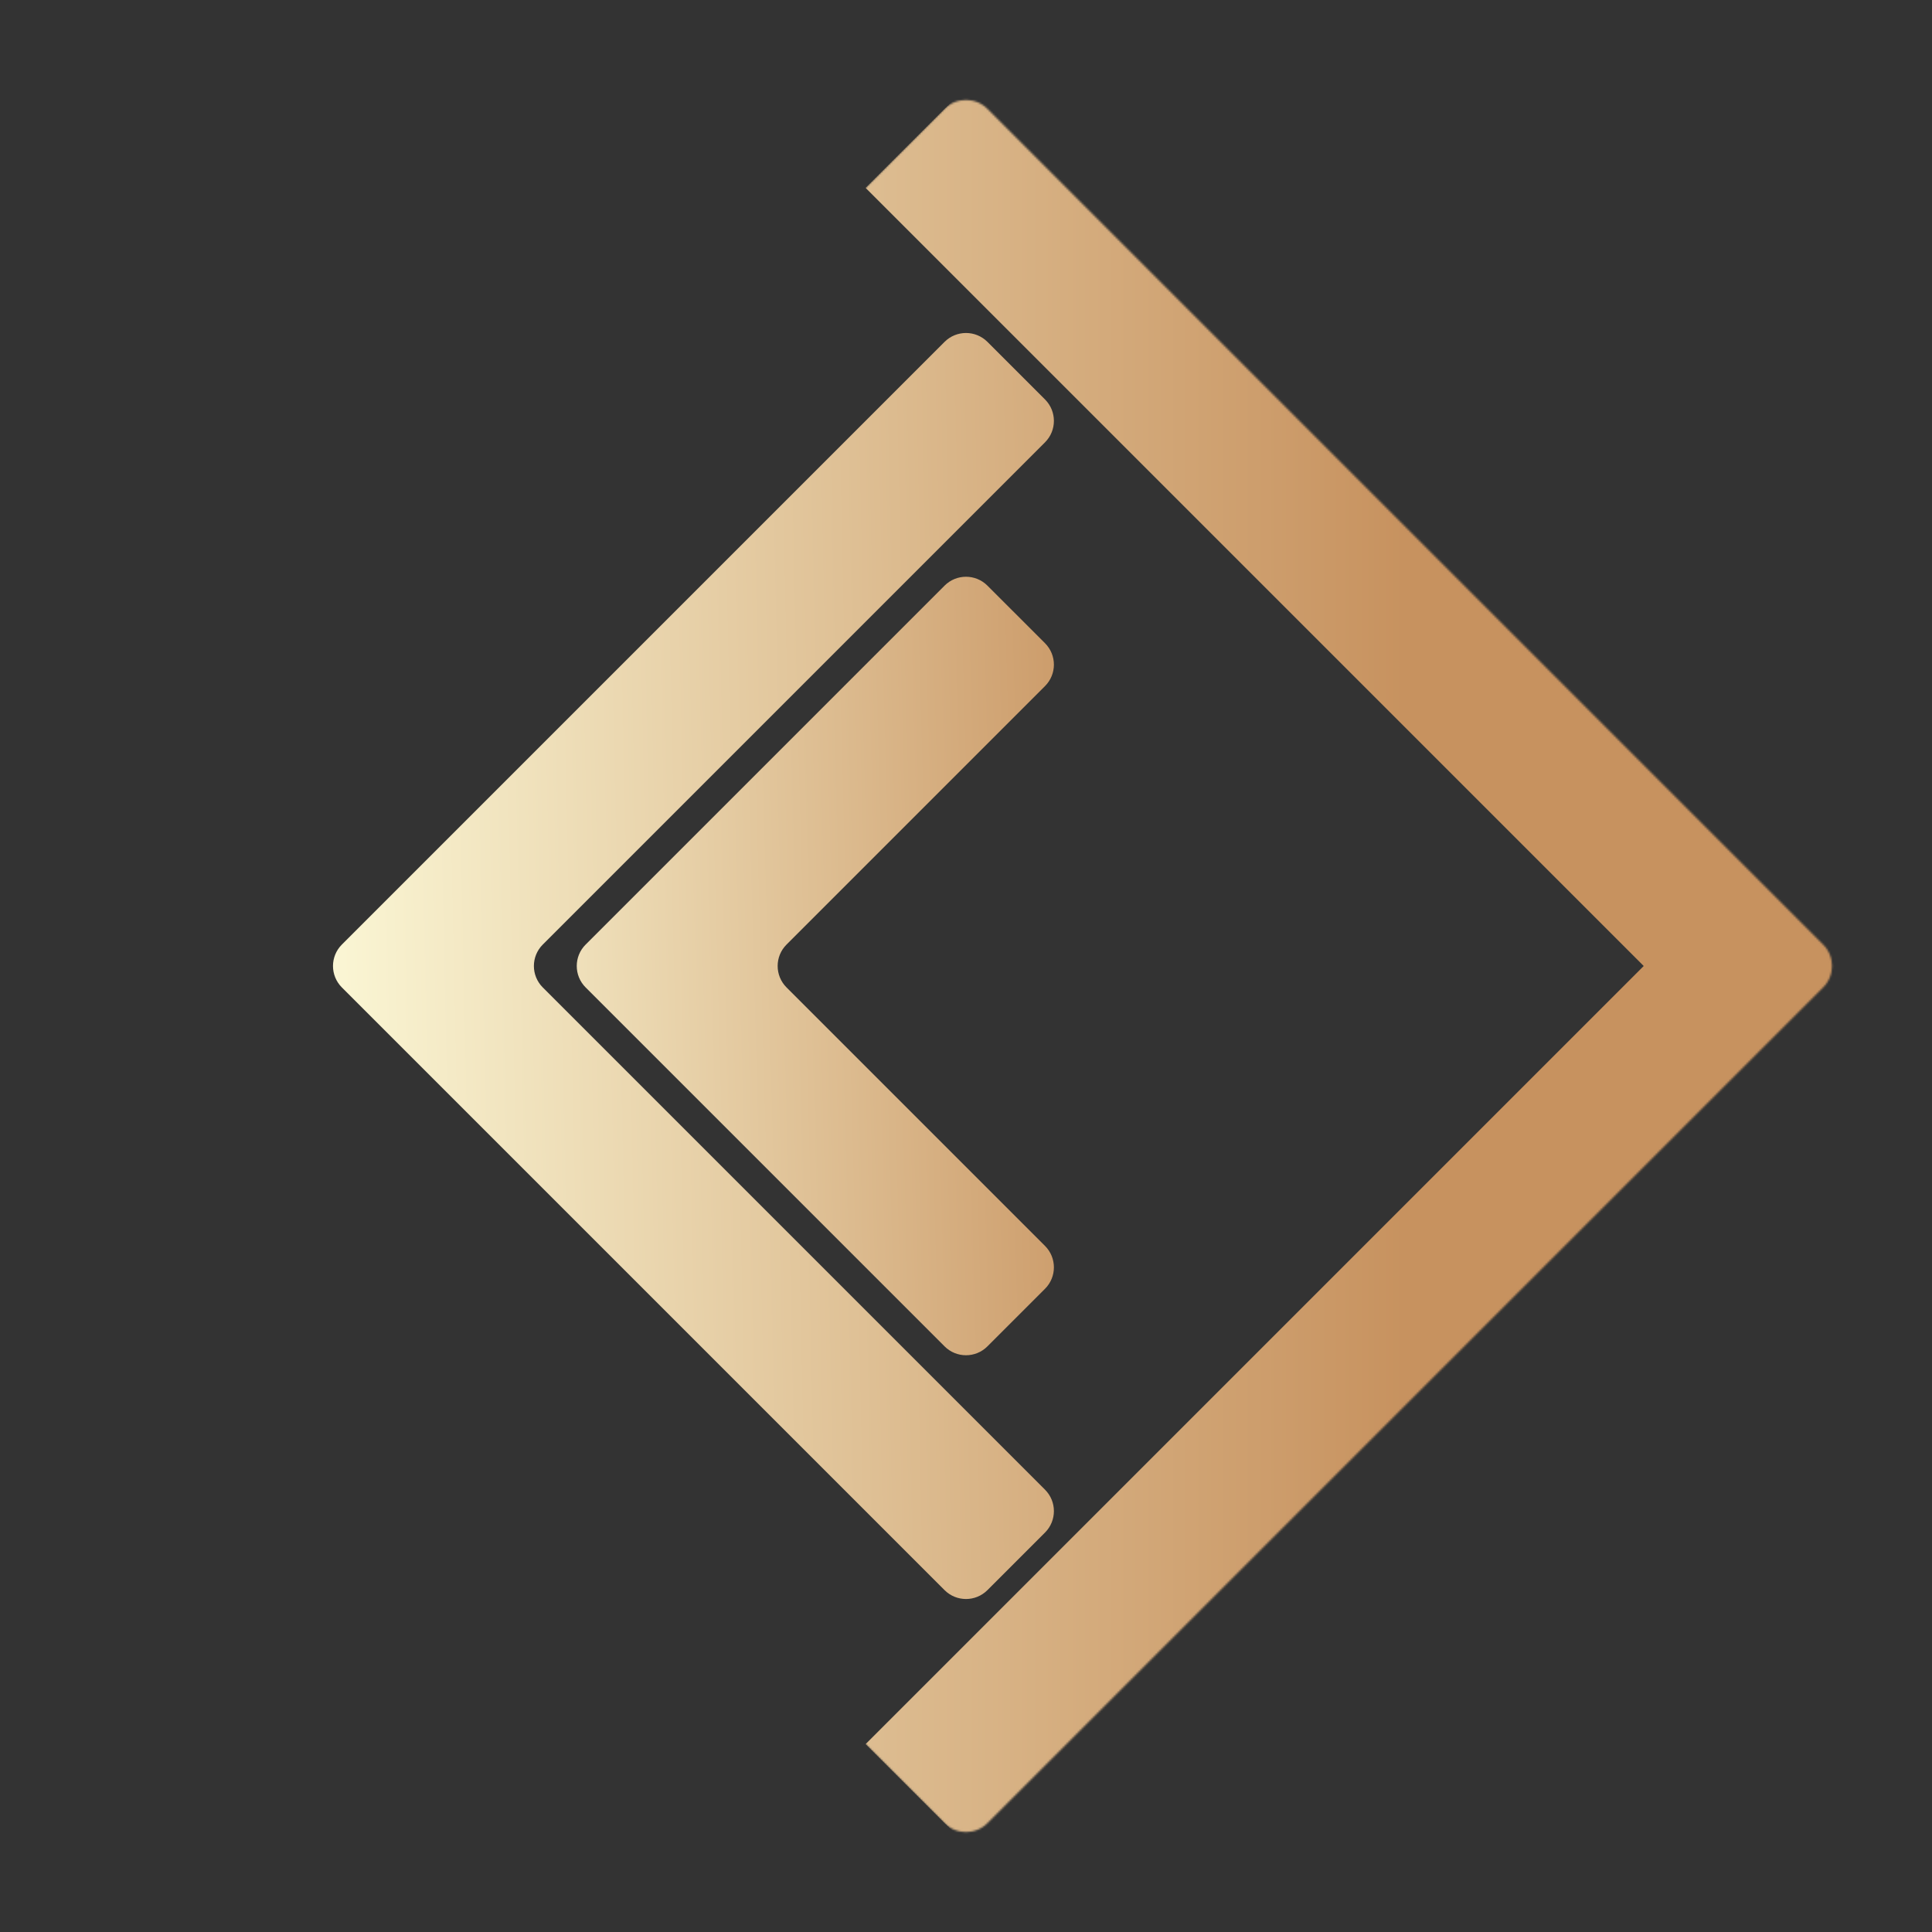
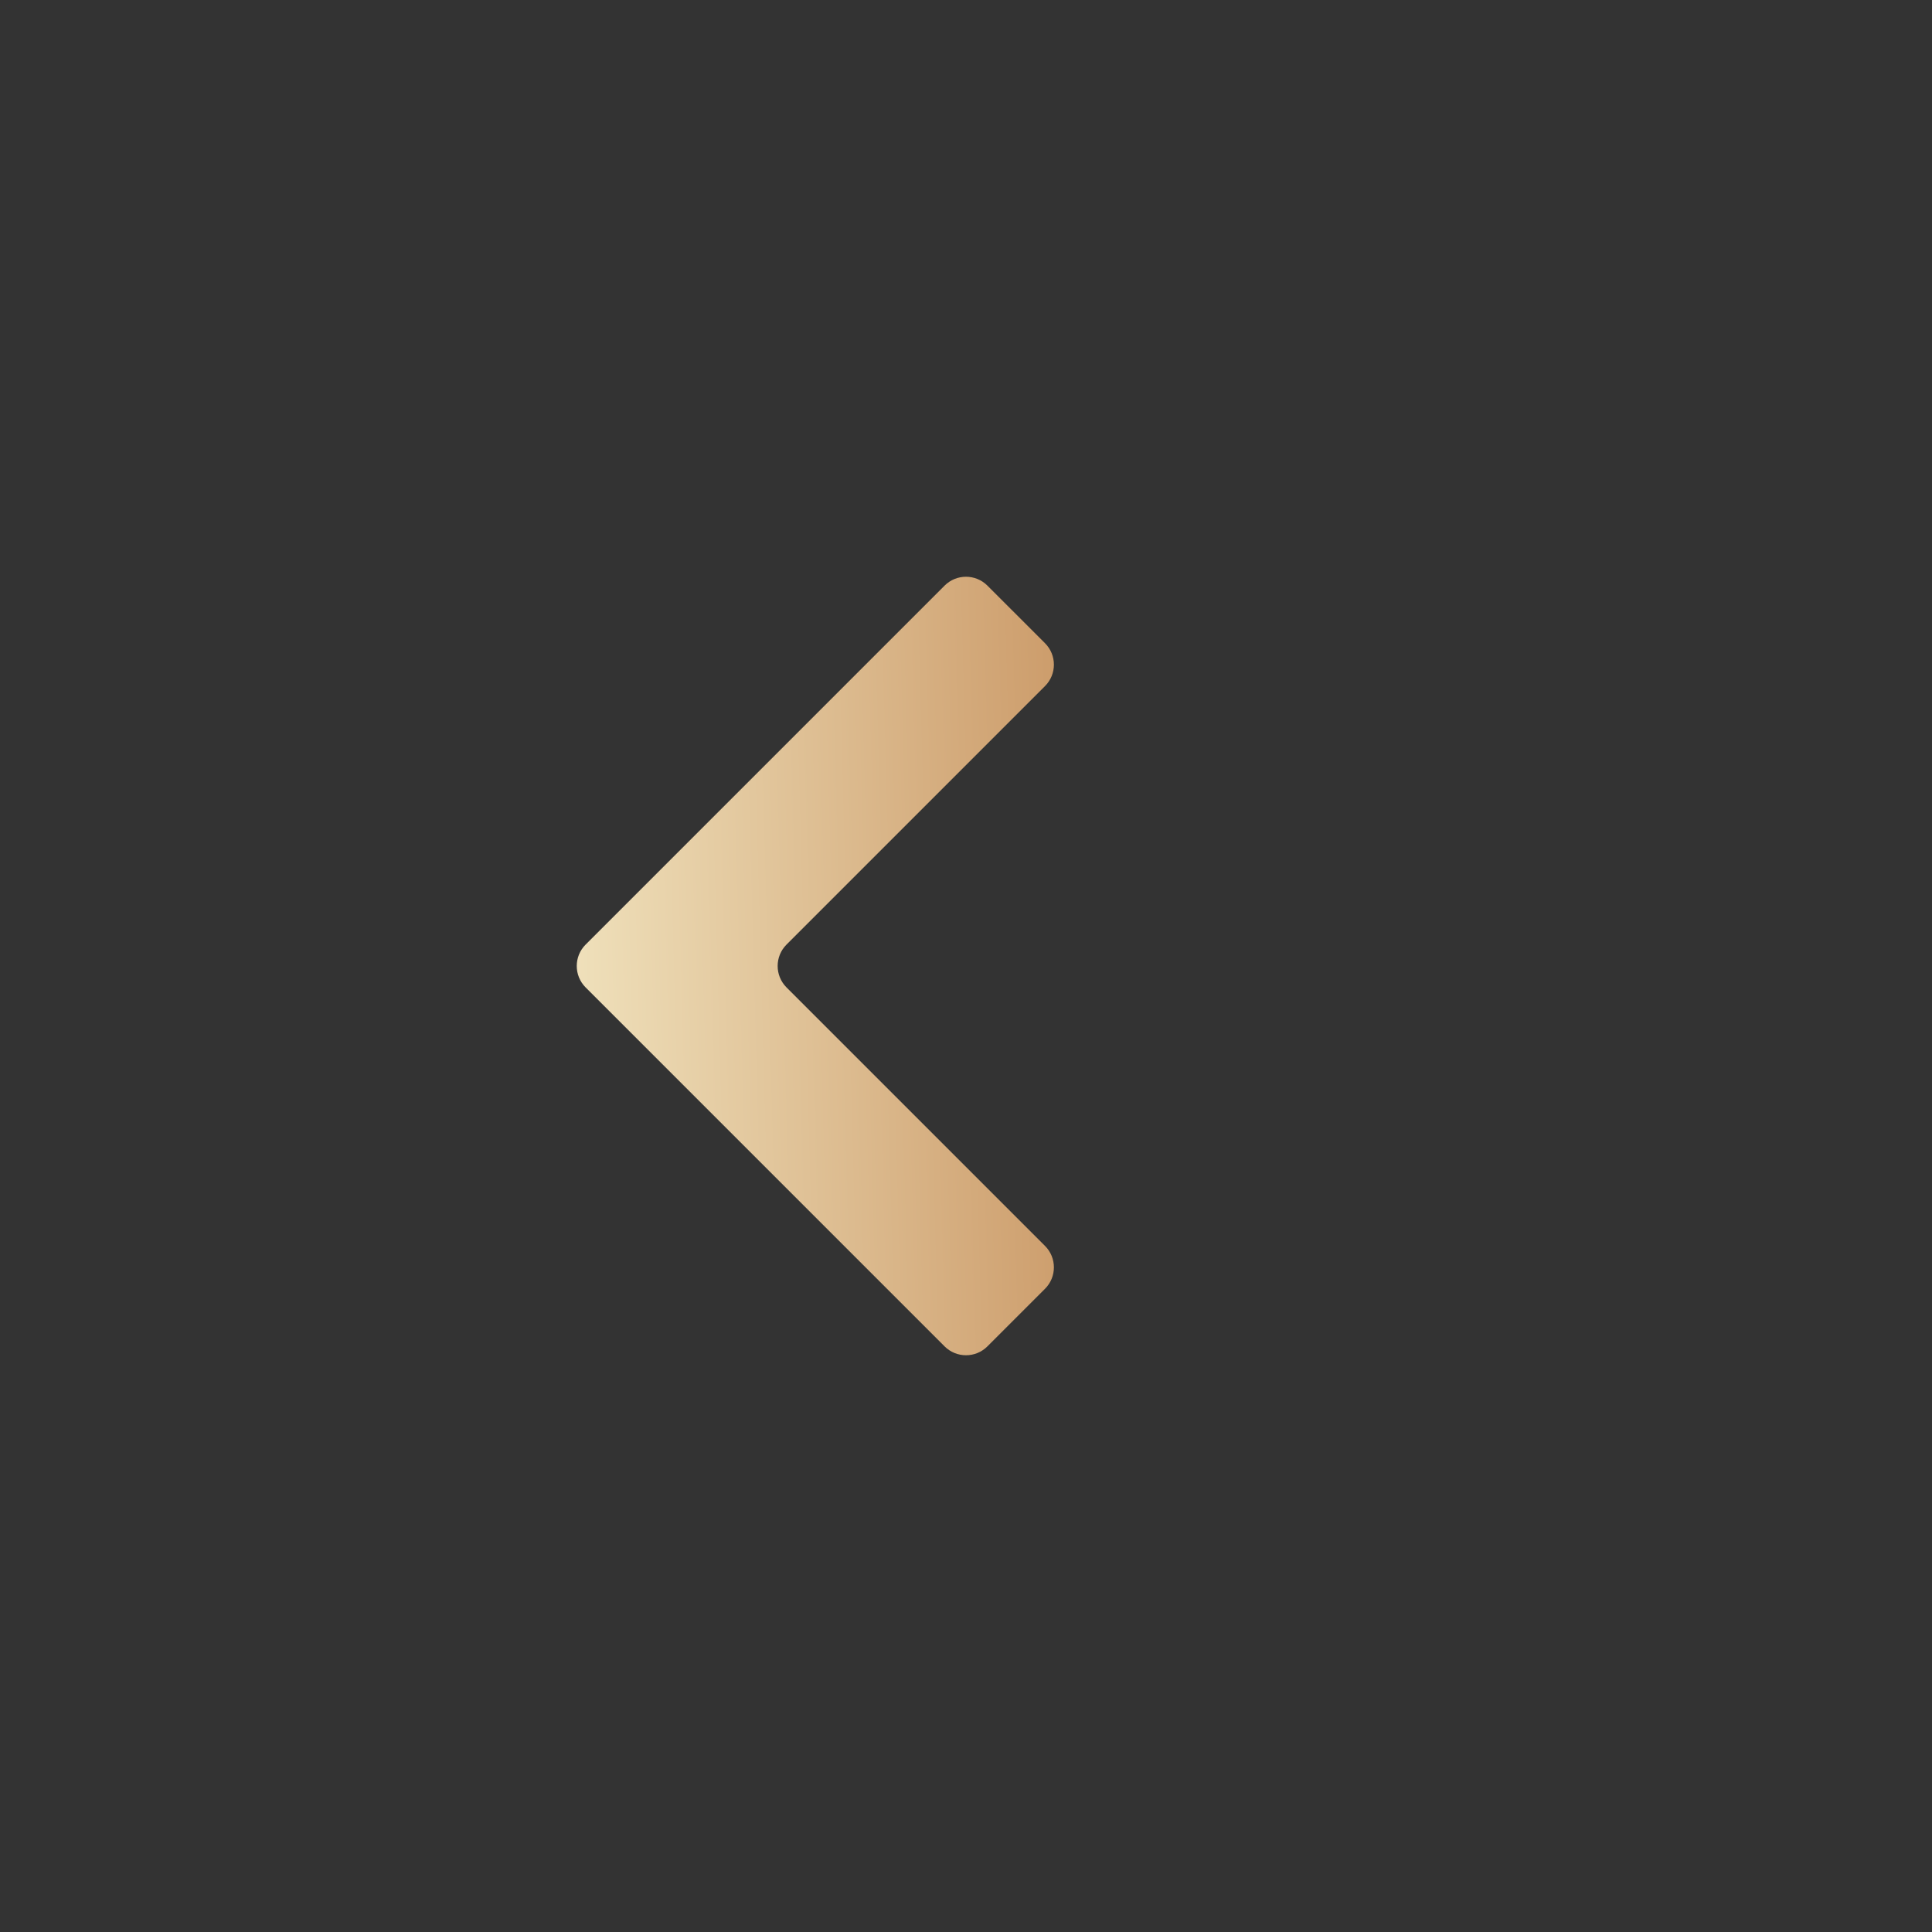
<svg xmlns="http://www.w3.org/2000/svg" width="1020" height="1020" viewBox="0 0 1020 1020" fill="none">
  <rect x="0" y="0" width="1020" height="1020" fill="#333333" stroke="none" />
-   <path d="M180.488 521.314C174.24 515.065 174.24 504.935 180.488 498.686L498.686 180.488C504.935 174.24 515.065 174.24 521.314 180.488L551.719 210.894C557.968 217.142 557.968 227.273 551.719 233.521L286.554 498.686C280.306 504.935 280.306 515.065 286.554 521.314L551.719 786.479C557.968 792.727 557.968 802.858 551.719 809.106L521.314 839.512C515.065 845.76 504.935 845.76 498.686 839.512L180.488 521.314Z" fill="url(#paint0_linear_1_2)" />
  <path d="M309.182 521.314C302.933 515.065 302.933 504.935 309.182 498.686L498.686 309.182C504.935 302.933 515.065 302.933 521.314 309.182L551.719 339.587C557.968 345.836 557.968 355.966 551.719 362.215L415.248 498.686C408.999 504.935 408.999 515.065 415.248 521.314L551.719 657.785C557.968 664.034 557.968 674.164 551.719 680.413L521.314 710.818C515.065 717.067 504.935 717.067 498.686 710.818L309.182 521.314Z" fill="url(#paint1_linear_1_2)" />
  <mask id="path-3-inside-1_1_2" fill="white">
-     <path d="M57.452 521.314C51.203 515.065 51.203 504.935 57.452 498.686L498.686 57.452C504.935 51.203 515.065 51.203 521.314 57.452L962.548 498.686C968.797 504.935 968.797 515.065 962.548 521.314L521.314 962.548C515.065 968.797 504.935 968.797 498.686 962.548L57.452 521.314Z" />
-   </mask>
-   <path d="M46.138 510L510 46.138L46.138 510ZM1015.58 445.653C1051.12 481.191 1051.12 538.809 1015.58 574.347L627.38 962.548C591.842 998.086 534.224 998.086 498.686 962.548L456.967 920.829C456.967 920.829 462.032 915.764 468.281 909.515L867.796 510L1015.58 445.653ZM510 973.862L46.138 510L510 973.862ZM498.686 57.452C534.224 21.914 591.842 21.914 627.38 57.452L1015.58 445.653C1051.12 481.191 1051.12 538.809 1015.58 574.347L867.796 510L468.281 110.485C462.032 104.236 456.967 99.171 456.967 99.171L498.686 57.452Z" fill="url(#paint2_linear_1_2)" mask="url(#path-3-inside-1_1_2)" />
+     </mask>
  <defs>
    <linearGradient id="paint0_linear_1_2" x1="150.088" y1="509.954" x2="862.388" y2="494.593" gradientUnits="userSpaceOnUse">
      <stop stop-color="#FDFBDA" />
      <stop offset="0.754" stop-color="#C7925F" />
    </linearGradient>
    <linearGradient id="paint1_linear_1_2" x1="200.716" y1="515.908" x2="733.874" y2="501.254" gradientUnits="userSpaceOnUse">
      <stop stop-color="#FDFBDA" />
      <stop offset="0.754" stop-color="#C7925F" />
    </linearGradient>
    <linearGradient id="paint2_linear_1_2" x1="46.138" y1="510" x2="973.862" y2="510" gradientUnits="userSpaceOnUse">
      <stop stop-color="#FDFBDA" />
      <stop offset="0.75" stop-color="#C7925F" />
    </linearGradient>
  </defs>
</svg>